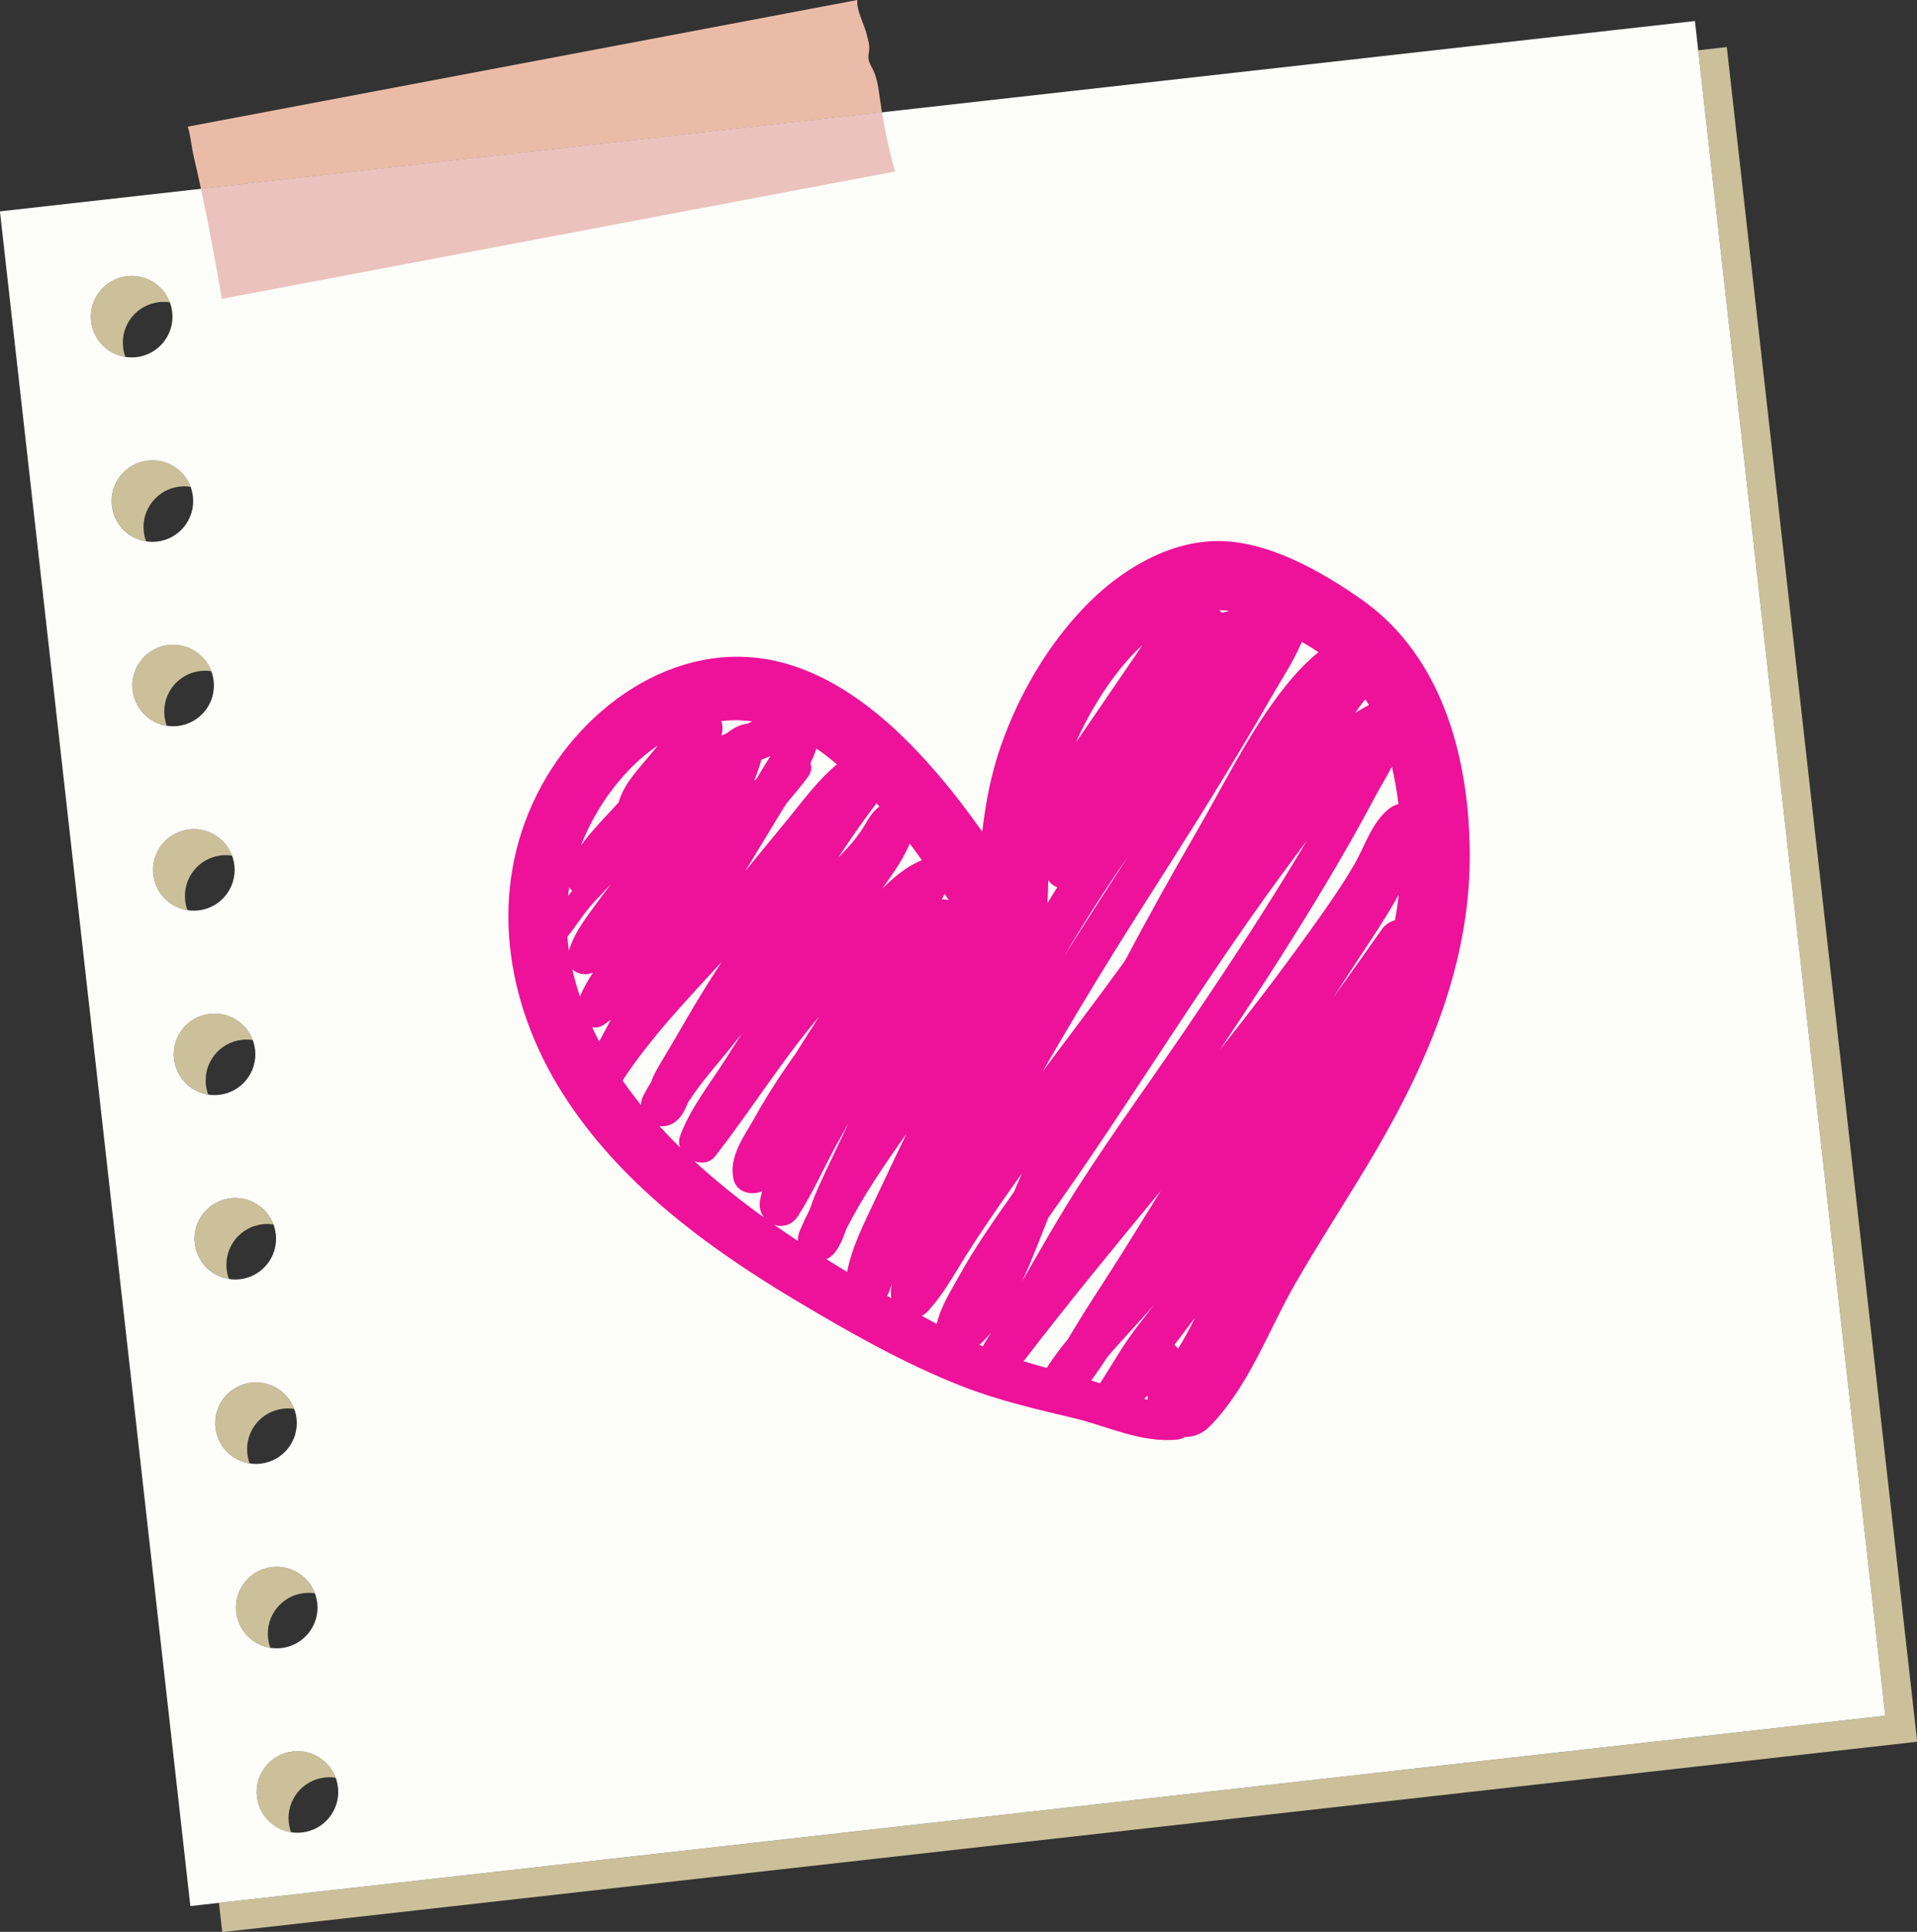
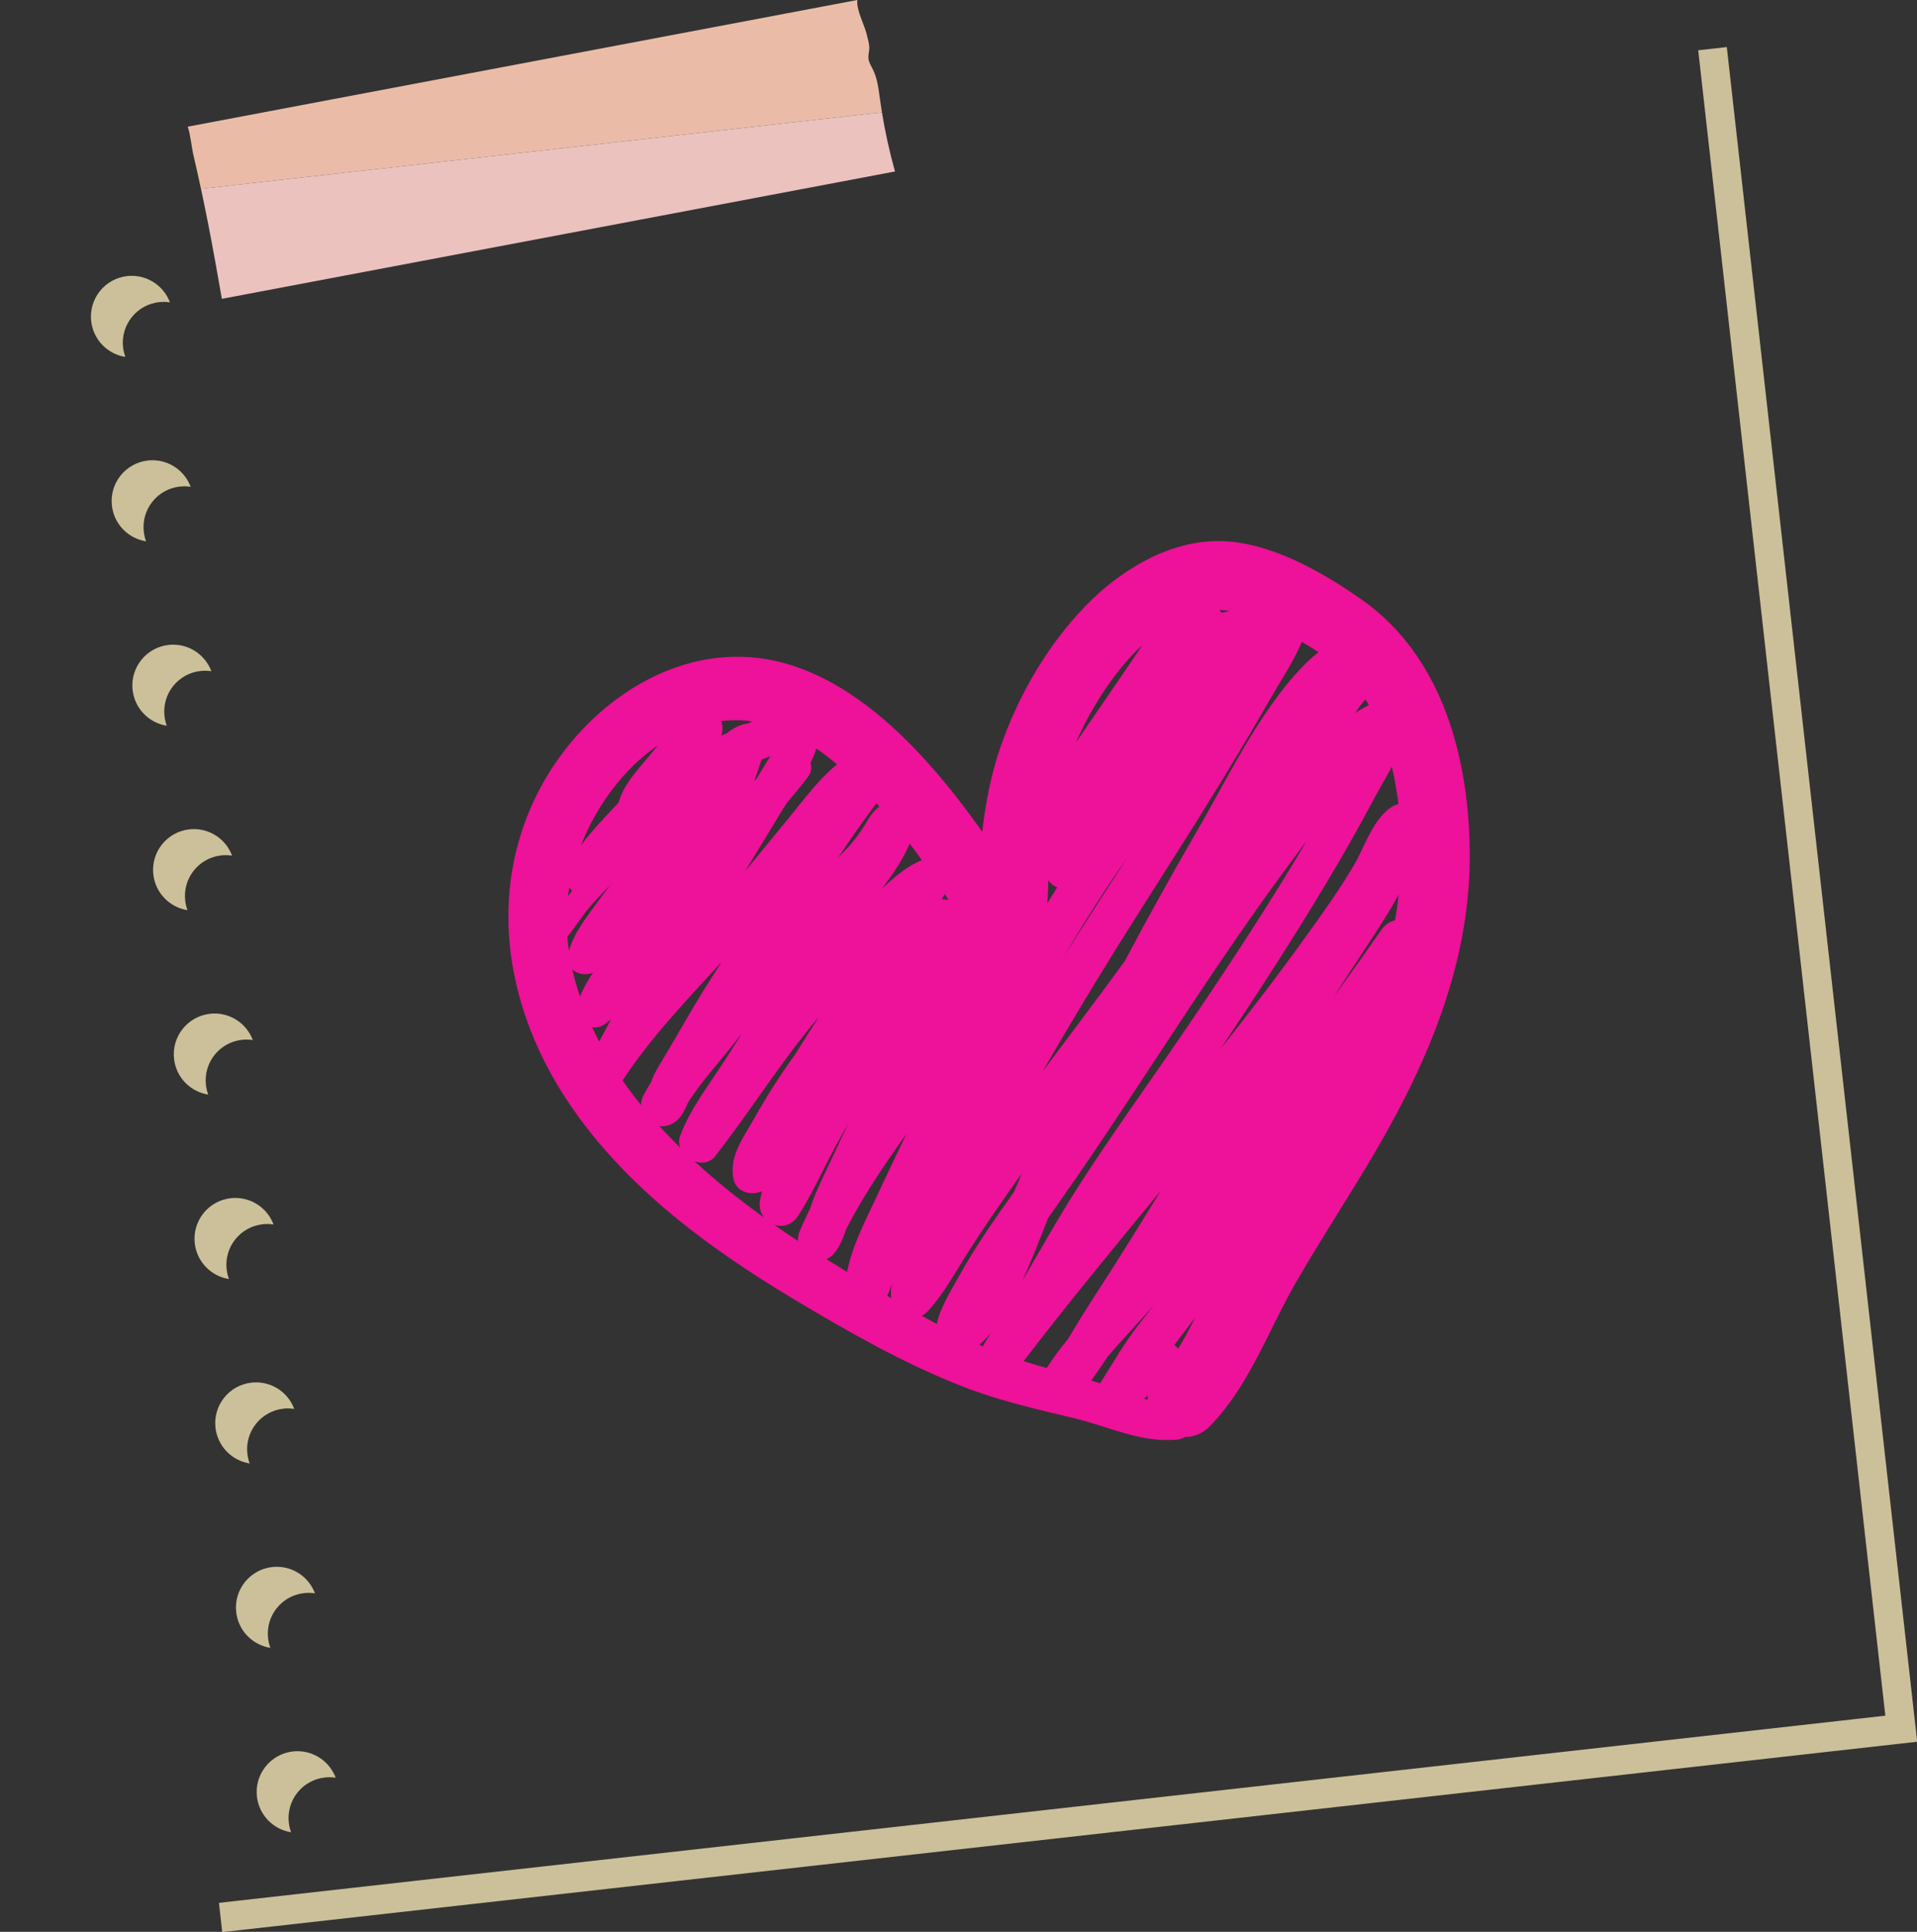
<svg xmlns="http://www.w3.org/2000/svg" xmlns:ns1="http://www.inkscape.org/namespaces/inkscape" xmlns:ns2="http://sodipodi.sourceforge.net/DTD/sodipodi-0.dtd" width="248.034mm" height="250mm" viewBox="0 0 248.034 250" version="1.1" id="svg4436" ns1:version="0.92.4 (5da689c313, 2019-01-14)" ns2:docname="Nota adhesiva - corazon.svg">
  <rect x="0" y="0" width="248.034" height="250" fill="#333333" stroke="none" />
  <defs id="defs4430" />
  <ns2:namedview id="base" pagecolor="#ffffff" bordercolor="#666666" borderopacity="1.0" ns1:pageopacity="0.0" ns1:pageshadow="2" ns1:zoom="0.35" ns1:cx="68.760201" ns1:cy="382.50897" ns1:document-units="mm" ns1:current-layer="layer1" showgrid="false" fit-margin-top="0" fit-margin-left="0" fit-margin-right="0" fit-margin-bottom="0" ns1:window-width="1920" ns1:window-height="1017" ns1:window-x="-8" ns1:window-y="-8" ns1:window-maximized="1" />
  <g ns1:label="Capa 1" ns1:groupmode="layer" id="layer1" transform="translate(51.833,-0.039)">
    <g id="g5000" transform="matrix(0.991,0,0,0.991,-0.473,2.283)">
      <path d="m -22.811,250.039 -0.429,-3.822 217.564,-24.44 -24.43,-217.476 3.733,-0.419 24.859,221.298 -221.298,24.859 m 8.991,-13.037 c -2.311,-0.363 -4.189,-2.23 -4.463,-4.667 -0.328,-2.922 1.774,-5.558 4.697,-5.886 0.202,-0.023 0.403,-0.034 0.601,-0.034 2.24,0 4.221,1.41 4.985,3.466 -0.268,-0.042 -0.543,-0.064 -0.822,-0.064 -0.199,0 -0.399,0.011 -0.601,0.034 -2.922,0.328 -5.025,2.963 -4.697,5.886 0.05,0.442 0.152,0.865 0.3,1.265 m -2.705,-24.082 c -2.311,-0.363 -4.189,-2.23 -4.463,-4.667 -0.328,-2.922 1.774,-5.558 4.697,-5.886 0.202,-0.023 0.403,-0.034 0.601,-0.034 2.24,0 4.221,1.41 4.985,3.467 -0.269,-0.042 -0.543,-0.064 -0.822,-0.064 -0.198,0 -0.399,0.011 -0.601,0.034 -2.922,0.328 -5.026,2.963 -4.697,5.886 0.05,0.442 0.152,0.865 0.3,1.264 m -2.705,-24.082 c -2.311,-0.362 -4.189,-2.23 -4.463,-4.667 -0.328,-2.922 1.775,-5.558 4.697,-5.886 0.202,-0.023 0.403,-0.034 0.601,-0.034 2.24,0 4.221,1.41 4.985,3.467 -0.269,-0.042 -0.543,-0.064 -0.822,-0.064 -0.198,0 -0.399,0.011 -0.601,0.034 -2.922,0.328 -5.025,2.964 -4.697,5.886 0.049,0.442 0.152,0.865 0.3,1.264 m -2.705,-24.082 c -2.311,-0.363 -4.19,-2.23 -4.463,-4.667 -0.328,-2.922 1.775,-5.558 4.697,-5.886 0.202,-0.023 0.403,-0.034 0.601,-0.034 2.24,0 4.221,1.41 4.985,3.466 -0.269,-0.042 -0.543,-0.064 -0.822,-0.064 -0.199,0 -0.399,0.011 -0.601,0.034 -2.922,0.328 -5.025,2.964 -4.697,5.886 0.049,0.442 0.152,0.865 0.3,1.264 m -2.705,-24.082 c -2.311,-0.362 -4.19,-2.23 -4.463,-4.667 -0.328,-2.922 1.775,-5.558 4.697,-5.886 0.202,-0.023 0.403,-0.034 0.601,-0.034 2.24,0 4.221,1.41 4.985,3.466 -0.269,-0.042 -0.544,-0.064 -0.822,-0.064 -0.199,0 -0.399,0.011 -0.601,0.034 -2.922,0.328 -5.025,2.963 -4.697,5.886 0.049,0.442 0.152,0.865 0.3,1.264 m -2.705,-24.081 c -2.311,-0.363 -4.19,-2.23 -4.463,-4.667 -0.328,-2.922 1.775,-5.558 4.697,-5.886 0.202,-0.023 0.403,-0.034 0.601,-0.034 2.24,0 4.221,1.41 4.984,3.466 -0.268,-0.042 -0.543,-0.064 -0.822,-0.064 -0.198,0 -0.399,0.011 -0.601,0.034 -2.922,0.328 -5.025,2.963 -4.697,5.886 0.05,0.442 0.152,0.865 0.301,1.264 m -2.705,-24.082 c -2.311,-0.363 -4.19,-2.23 -4.463,-4.667 -0.328,-2.923 1.775,-5.558 4.697,-5.886 0.202,-0.023 0.403,-0.034 0.601,-0.034 2.24,0 4.221,1.41 4.985,3.467 -0.268,-0.042 -0.543,-0.064 -0.822,-0.064 -0.198,0 -0.399,0.011 -0.601,0.034 -2.922,0.328 -5.025,2.963 -4.697,5.886 0.05,0.442 0.152,0.865 0.301,1.264 m -2.705,-24.082 c -2.311,-0.362 -4.19,-2.23 -4.463,-4.667 -0.328,-2.922 1.775,-5.558 4.697,-5.886 0.202,-0.023 0.403,-0.034 0.601,-0.034 2.24,0 4.221,1.41 4.985,3.467 -0.269,-0.042 -0.543,-0.064 -0.822,-0.064 -0.198,0 -0.399,0.011 -0.601,0.034 -2.922,0.328 -5.026,2.964 -4.697,5.886 0.05,0.442 0.152,0.865 0.301,1.264 m -2.705,-24.082 c -2.311,-0.362 -4.189,-2.23 -4.463,-4.667 -0.328,-2.922 1.775,-5.558 4.697,-5.886 0.201,-0.023 0.403,-0.034 0.601,-0.034 2.24,0 4.221,1.41 4.985,3.467 -0.269,-0.042 -0.543,-0.064 -0.822,-0.064 -0.198,0 -0.399,0.011 -0.601,0.034 -2.922,0.328 -5.025,2.964 -4.697,5.886 0.05,0.442 0.152,0.865 0.3,1.264" style="fill:#cbc099;fill-opacity:1;fill-rule:nonzero;stroke:none;stroke-width:0.035" id="path16-0" ns1:connector-curvature="0" />
-       <path d="m -12.397,237.032 c -2.922,0.328 -5.558,-1.775 -5.886,-4.697 -0.328,-2.922 1.774,-5.558 4.697,-5.886 2.922,-0.328 5.558,1.774 5.886,4.697 0.328,2.923 -1.774,5.558 -4.697,5.886 m -8.591,-28.779 c -0.328,-2.922 1.774,-5.558 4.697,-5.886 2.923,-0.328 5.558,1.774 5.886,4.697 0.328,2.922 -1.774,5.558 -4.697,5.886 -2.923,0.328 -5.558,-1.774 -5.886,-4.697 m -2.705,-24.081 c -0.328,-2.922 1.775,-5.558 4.697,-5.886 2.923,-0.328 5.558,1.774 5.886,4.697 0.328,2.922 -1.775,5.558 -4.697,5.886 -2.922,0.328 -5.558,-1.774 -5.886,-4.697 m -2.705,-24.082 c -0.328,-2.922 1.775,-5.558 4.697,-5.886 2.922,-0.328 5.558,1.775 5.886,4.697 0.328,2.922 -1.775,5.558 -4.697,5.886 -2.922,0.328 -5.558,-1.775 -5.886,-4.697 m -2.705,-24.082 c -0.328,-2.922 1.775,-5.558 4.697,-5.886 2.922,-0.328 5.558,1.775 5.886,4.697 0.328,2.922 -1.775,5.558 -4.697,5.886 -2.922,0.328 -5.558,-1.775 -5.886,-4.697 m -2.705,-24.082 c -0.328,-2.922 1.775,-5.558 4.697,-5.886 2.922,-0.328 5.558,1.774 5.886,4.697 0.328,2.922 -1.775,5.558 -4.697,5.886 -2.922,0.328 -5.558,-1.775 -5.886,-4.697 m -2.705,-24.081 c -0.328,-2.923 1.775,-5.558 4.697,-5.886 2.922,-0.328 5.558,1.774 5.886,4.697 0.328,2.922 -1.775,5.558 -4.697,5.886 -2.922,0.328 -5.558,-1.774 -5.886,-4.697 m -2.705,-24.082 c -0.328,-2.922 1.775,-5.558 4.697,-5.886 2.922,-0.328 5.558,1.775 5.886,4.697 0.328,2.922 -1.775,5.558 -4.697,5.886 -2.923,0.328 -5.558,-1.775 -5.886,-4.697 m -2.705,-24.082 c -0.328,-2.922 1.775,-5.558 4.697,-5.886 2.922,-0.328 5.558,1.775 5.886,4.697 0.328,2.922 -1.774,5.558 -4.697,5.886 -2.922,0.328 -5.558,-1.775 -5.886,-4.697 M 169.465,0.479 -51.833,25.338 -26.973,246.637 194.324,221.777 169.465,0.479" style="fill:#fdfdf9;fill-opacity:1;fill-rule:nonzero;stroke:none;stroke-width:0.035" id="path18-75" ns1:connector-curvature="0" />
      <path d="m -25.587,22.39 c -0.32,-1.488 -0.652,-2.974 -0.997,-4.457 -0.24,-1.031 -0.356,-2.514 -0.728,-3.656 L 60.109,-2.265 c -0.145,1.421 1.009,3.336 1.262,4.672 0.162,0.576 0.326,1.166 0.289,1.763 -0.025,0.398 -0.14,0.792 -0.103,1.189 0.049,0.519 0.349,0.974 0.58,1.442 0.592,1.201 0.745,2.563 0.927,3.89 0.078,0.572 0.164,1.143 0.257,1.713 l -88.907,9.987" style="fill:#eabca8;fill-opacity:1;fill-rule:nonzero;stroke:none;stroke-width:0.035" id="path20-95" ns1:connector-curvature="0" />
      <path d="m -22.861,36.758 c -0.573,-3.277 -1.151,-6.554 -1.792,-9.818 -0.298,-1.519 -0.61,-3.036 -0.935,-4.55 l 88.907,-9.987 c 0.424,2.603 0.998,5.183 1.706,7.725 l -87.887,16.63" style="fill:#ebc2be;fill-opacity:1;fill-rule:nonzero;stroke:none;stroke-width:0.035" id="path22-82" ns1:connector-curvature="0" />
      <path d="m 101.988,173.845 c -0.141,-0.181 -0.299,-0.349 -0.476,-0.497 0.895,-1.19 1.802,-2.369 2.697,-3.558 -0.71,1.433 -1.407,2.778 -2.221,4.055 z m -4.444,6.547 c 0.158,-0.144 0.32,-0.285 0.481,-0.424 -0.016,0.186 -0.024,0.371 -0.016,0.555 -0.156,-0.04 -0.31,-0.087 -0.465,-0.131 z m -48.314,-22.729 c 1.059,0.376 2.326,0.113 3.137,-1.142 1.868,-2.895 3.274,-6.108 4.923,-9.132 0.548,-1.005 1.106,-2.005 1.668,-3.002 -0.686,1.459 -1.371,2.919 -2.062,4.376 -0.778,1.641 -1.57,3.273 -2.281,4.945 -0.264,0.621 -0.486,1.293 -0.72,1.961 -0.451,0.898 -0.879,1.804 -1.272,2.719 -0.21,0.487 -0.292,0.956 -0.278,1.391 -1.047,-0.693 -2.088,-1.396 -3.116,-2.117 z M 29.459,138.825 c 3.651,-5.576 8.393,-10.517 12.936,-15.481 -1.615,2.5 -3.189,5.02 -4.68,7.604 -0.94,1.629 -1.888,3.252 -2.853,4.867 -0.487,0.815 -0.983,1.619 -1.395,2.476 -0.086,0.179 -0.169,0.435 -0.258,0.703 -0.358,0.573 -0.703,1.156 -1.015,1.762 -0.225,0.435 -0.323,0.86 -0.339,1.266 -0.83,-1.02 -1.632,-2.089 -2.396,-3.198 z m -3.975,-6.955 c 0.497,0.091 1.026,0.015 1.512,-0.309 0.323,-0.216 0.635,-0.45 0.939,-0.697 -0.509,0.963 -1.015,1.928 -1.534,2.881 -0.32,-0.618 -0.627,-1.242 -0.917,-1.875 z m 0.103,-7.117 c -0.641,0.999 -1.248,2.011 -1.695,3.115 -0.394,-1.171 -0.73,-2.358 -0.997,-3.555 0.659,0.636 1.74,0.836 2.692,0.44 z m 0.052,-9.114 c 0.757,-0.811 1.514,-1.623 2.276,-2.433 -0.52,0.691 -1.045,1.379 -1.551,2.08 -1.497,2.074 -3.199,4.119 -3.912,6.607 -0.087,-0.608 -0.158,-1.218 -0.208,-1.828 1.165,-1.426 2.149,-3.088 3.396,-4.425 z m -2.761,-1.573 c -0.184,0.217 -0.366,0.437 -0.546,0.657 0.044,-0.37 0.097,-0.74 0.158,-1.11 0.112,0.167 0.239,0.322 0.388,0.453 z M 34.055,95.079 c -0.162,0.204 -0.323,0.407 -0.486,0.612 -1.587,1.996 -3.722,4.037 -4.527,6.492 -0.034,0.103 -0.054,0.205 -0.072,0.307 -1.61,1.768 -3.482,3.637 -4.944,5.642 1.995,-5.083 5.505,-9.968 10.029,-13.053 z M 44.754,91.794 c 0.561,0.018 1.113,0.073 1.66,0.153 -0.209,0.092 -0.418,0.185 -0.625,0.279 -1.008,0.119 -1.891,0.598 -2.699,1.241 -0.243,0.11 -0.483,0.218 -0.72,0.322 0.079,-0.296 0.132,-0.609 0.135,-0.96 0.004,-0.349 -0.06,-0.659 -0.171,-0.931 0.792,-0.09 1.598,-0.131 2.42,-0.104 z m 47.288,-3.396 c 1.482,-2.292 3.231,-4.541 5.28,-6.431 -0.232,0.361 -0.454,0.704 -0.667,1.014 -2.674,3.896 -5.317,7.812 -8.007,11.697 0.957,-2.158 2.081,-4.25 3.393,-6.279 z m -2.985,64.125 c -2.625,4.088 -4.999,8.327 -7.436,12.527 1.266,-2.704 2.313,-5.513 3.417,-8.293 0.522,-0.74 1.045,-1.48 1.566,-2.22 4.87,-6.921 9.488,-14.014 14.147,-21.078 4.691,-7.113 9.415,-14.208 14.442,-21.088 1.182,-1.618 2.388,-3.218 3.583,-4.826 -0.801,1.352 -1.609,2.7 -2.429,4.041 -4.299,7.031 -8.844,13.905 -13.479,20.718 -4.588,6.745 -9.403,13.356 -13.811,20.221 z m -11.468,19.22 c -0.259,0.409 -0.513,0.822 -0.777,1.228 -0.127,0.195 -0.226,0.388 -0.301,0.578 -0.156,-0.066 -0.312,-0.133 -0.467,-0.201 0.542,-0.479 1.058,-1.02 1.545,-1.605 z m -8.275,-2.787 c 2.019,-2.184 3.398,-4.757 4.971,-7.255 2.037,-3.234 4.222,-6.382 6.424,-9.504 0.295,-0.417 0.598,-0.829 0.894,-1.245 -0.356,0.812 -0.707,1.626 -1.053,2.442 -2.544,3.597 -5.086,7.212 -7.217,11.074 -0.977,1.77 -2.395,3.982 -2.851,6.162 -0.657,-0.352 -1.312,-0.71 -1.962,-1.074 0.278,-0.138 0.547,-0.331 0.795,-0.599 z m -4.84,-3.17 c 0.041,-0.14 0.089,-0.27 0.131,-0.408 -0.096,0.536 -0.146,1.069 -0.099,1.586 0.009,0.103 0.03,0.202 0.049,0.302 -0.185,-0.109 -0.371,-0.218 -0.556,-0.328 0.195,-0.342 0.351,-0.725 0.474,-1.152 z m 2.056,-20.012 c -1.352,2.816 -2.699,5.633 -4.019,8.465 -1.44,3.089 -3.092,6.227 -3.74,9.591 -0.903,-0.544 -1.802,-1.097 -2.697,-1.656 0.443,-0.203 0.867,-0.542 1.231,-1.049 0.627,-0.874 0.998,-1.862 1.345,-2.865 2.201,-4.336 5.022,-8.467 7.88,-12.486 z m 20.573,-23.153 c 2.607,-4.438 5.364,-8.765 8.305,-12.971 -2.788,4.311 -5.584,8.617 -8.305,12.971 z m -2.066,-9.937 c 0.3,0.423 0.697,0.757 1.17,0.918 -0.436,0.687 -0.858,1.382 -1.285,2.075 0.065,-0.992 0.096,-1.99 0.115,-2.993 z M 126.901,89.804 c -0.629,0.312 -1.225,0.66 -1.791,1.042 0.169,-0.245 0.33,-0.495 0.503,-0.738 0.236,-0.331 0.522,-0.684 0.826,-1.053 0.158,0.246 0.313,0.495 0.462,0.749 z m 3.854,12.931 c -0.422,0.108 -0.838,0.303 -1.22,0.605 -2.277,1.804 -3.144,4.879 -4.562,7.317 -1.828,3.143 -3.948,6.096 -6.065,9.047 -3.684,5.136 -7.528,10.151 -11.453,15.103 0.159,-0.237 0.32,-0.473 0.479,-0.711 4.66,-6.975 9.22,-14.02 13.516,-21.226 2.081,-3.491 4.1,-7.02 6.002,-10.613 0.77,-1.455 1.653,-2.914 2.443,-4.412 0.379,1.612 0.662,3.245 0.86,4.89 z M 107.356,77.395 c 0.439,0.012 0.875,0.051 1.307,0.113 -0.265,0.086 -0.534,0.159 -0.808,0.21 -0.068,0.013 -0.125,0.014 -0.189,0.023 -0.093,-0.123 -0.198,-0.238 -0.31,-0.346 z m 0.267,22.395 c 2.244,-3.69 4.463,-7.402 6.611,-11.149 1.259,-2.195 2.865,-4.586 3.903,-7.084 0.098,0.056 0.197,0.113 0.295,0.169 0.655,0.376 1.281,0.769 1.884,1.178 -2.278,1.789 -4.281,4.342 -5.381,5.819 -4.089,5.49 -7.147,11.783 -10.574,17.691 -3.209,5.532 -6.319,11.122 -9.308,16.776 -0.257,0.352 -0.511,0.707 -0.768,1.06 -3.285,4.502 -6.651,8.944 -9.989,13.407 3.051,-5.281 6.174,-10.517 9.397,-15.7 4.609,-7.41 9.394,-14.71 13.929,-22.167 z M 72.026,115.28 c -0.293,-0.073 -0.598,-0.111 -0.905,-0.102 0.135,-0.234 0.271,-0.467 0.406,-0.701 0.169,0.265 0.335,0.534 0.498,0.803 z m -3.49,-5.216 c -1.865,0.724 -3.598,2.175 -5.195,3.724 1.353,-1.878 2.736,-3.778 3.603,-5.894 0.54,0.716 1.072,1.438 1.592,2.17 z m -6.267,-6.989 c 0.11,-0.14 0.225,-0.288 0.343,-0.442 0.084,0.092 0.168,0.184 0.25,0.276 0.045,0.049 0.086,0.102 0.131,0.151 -0.666,0.465 -1.185,1.173 -1.616,1.919 -0.854,1.475 -1.772,2.683 -2.977,3.927 -0.268,0.277 -0.531,0.559 -0.797,0.838 1.494,-2.266 3.034,-4.5 4.667,-6.67 z M 47.58,96.941 c 0.292,-0.113 0.584,-0.226 0.875,-0.341 0.098,-0.039 0.208,-0.088 0.316,-0.135 -0.459,0.744 -0.926,1.444 -1.264,2.031 -0.169,0.294 -0.345,0.583 -0.517,0.876 -0.093,0.1 -0.187,0.199 -0.28,0.298 -0.004,-0.043 -0.012,-0.084 -0.018,-0.126 0.346,-0.854 0.643,-1.722 0.888,-2.603 z m 3.579,7.613 c -1.897,2.322 -3.796,4.641 -5.704,6.953 1.545,-2.526 3.087,-5.054 4.613,-7.591 0.252,-0.419 0.528,-0.855 0.817,-1.306 0.95,-1.119 1.897,-2.241 2.782,-3.434 0.446,-0.601 0.506,-1.229 0.322,-1.788 0.304,-0.631 0.57,-1.268 0.781,-1.905 0.925,0.64 1.818,1.336 2.679,2.068 -2.442,2.012 -4.3,4.567 -6.291,7.003 z m -14.175,43.053 c -0.93,-0.913 -1.836,-1.852 -2.719,-2.816 0.736,0.094 1.536,-0.099 2.245,-0.704 0.719,-0.614 1.125,-1.493 1.497,-2.387 1.723,-2.707 3.9,-5.059 5.904,-7.587 0.375,-0.473 0.749,-0.945 1.123,-1.418 -0.692,1.093 -1.385,2.185 -2.08,3.277 -2.074,3.261 -4.626,6.44 -5.981,10.08 -0.202,0.542 -0.168,1.072 0.011,1.554 z m 6.935,4.011 c 0.344,1.805 2.305,2.305 3.755,1.67 -0.096,0.38 -0.189,0.759 -0.262,1.143 -0.174,0.916 0.066,1.717 0.53,2.311 -3.173,-2.287 -6.23,-4.724 -9.102,-7.368 0.945,0.344 2.012,0.233 2.708,-0.658 4.576,-5.853 8.467,-12.161 13.268,-17.864 0.085,-0.101 0.172,-0.2 0.258,-0.301 -1.022,1.592 -2.04,3.186 -3.037,4.794 -1.948,2.7 -3.751,5.504 -5.376,8.411 -1.371,2.451 -3.303,4.918 -2.743,7.862 z m 52.181,7.476 c -1.907,3.082 -3.869,6.13 -5.837,9.173 -0.908,1.403 -1.767,2.879 -2.66,4.332 -0.998,1.213 -1.937,2.463 -2.769,3.774 -1.01,-0.282 -2.016,-0.573 -3.017,-0.884 5.791,-7.563 11.85,-14.912 17.909,-22.26 -1.21,1.955 -2.418,3.911 -3.627,5.866 z m -4.298,19.278 c -0.047,-0.015 -0.093,-0.032 -0.14,-0.047 -0.337,-0.107 -0.675,-0.208 -1.014,-0.311 0.733,-1.016 1.443,-2.057 2.137,-3.113 1.967,-2.312 4.121,-4.515 6.055,-6.778 -0.767,0.998 -1.541,1.991 -2.305,2.994 -1.775,2.328 -3.163,4.812 -4.733,7.255 z m 38.499,-60.462 c -0.66,0.163 -1.288,0.567 -1.755,1.234 -2.06,2.945 -4.146,5.873 -6.246,8.792 0.622,-0.962 1.245,-1.923 1.863,-2.887 2.17,-3.386 4.63,-6.852 6.635,-10.503 -0.131,1.13 -0.293,2.252 -0.498,3.363 z m -4.367,-41.892 c -5.335,-3.734 -12.431,-7.794 -19.125,-7.624 -6.44,0.164 -12.51,3.949 -16.882,8.443 -4.967,5.106 -8.763,11.652 -11.098,18.36 -1.256,3.606 -1.981,7.361 -2.412,11.148 -1.987,-2.804 -4.084,-5.545 -6.338,-8.13 -5.099,-5.85 -11.503,-11.528 -19.095,-13.765 -13.524,-3.985 -26.686,5.099 -32.641,16.893 -6.435,12.745 -4.234,27.255 3.227,39.086 7.336,11.632 18.73,20.074 30.371,27.037 7.026,4.202 14.291,8.349 21.928,11.328 4.687,1.828 9.58,2.957 14.466,4.118 4.494,1.068 8.794,3.271 13.519,2.812 0.415,-0.04 0.768,-0.169 1.071,-0.351 1.106,0.017 2.249,-0.4 3.255,-1.439 5.12,-5.284 7.494,-12.295 11.113,-18.591 3.425,-5.961 7.236,-11.691 10.691,-17.635 6.765,-11.637 12.008,-24.192 12.078,-37.859 0.065,-12.551 -3.35,-26.288 -14.127,-33.83" style="fill:#ee1199;fill-opacity:1;fill-rule:nonzero;stroke:none;stroke-width:0.035" id="path24-72" ns1:connector-curvature="0" />
    </g>
  </g>
</svg>